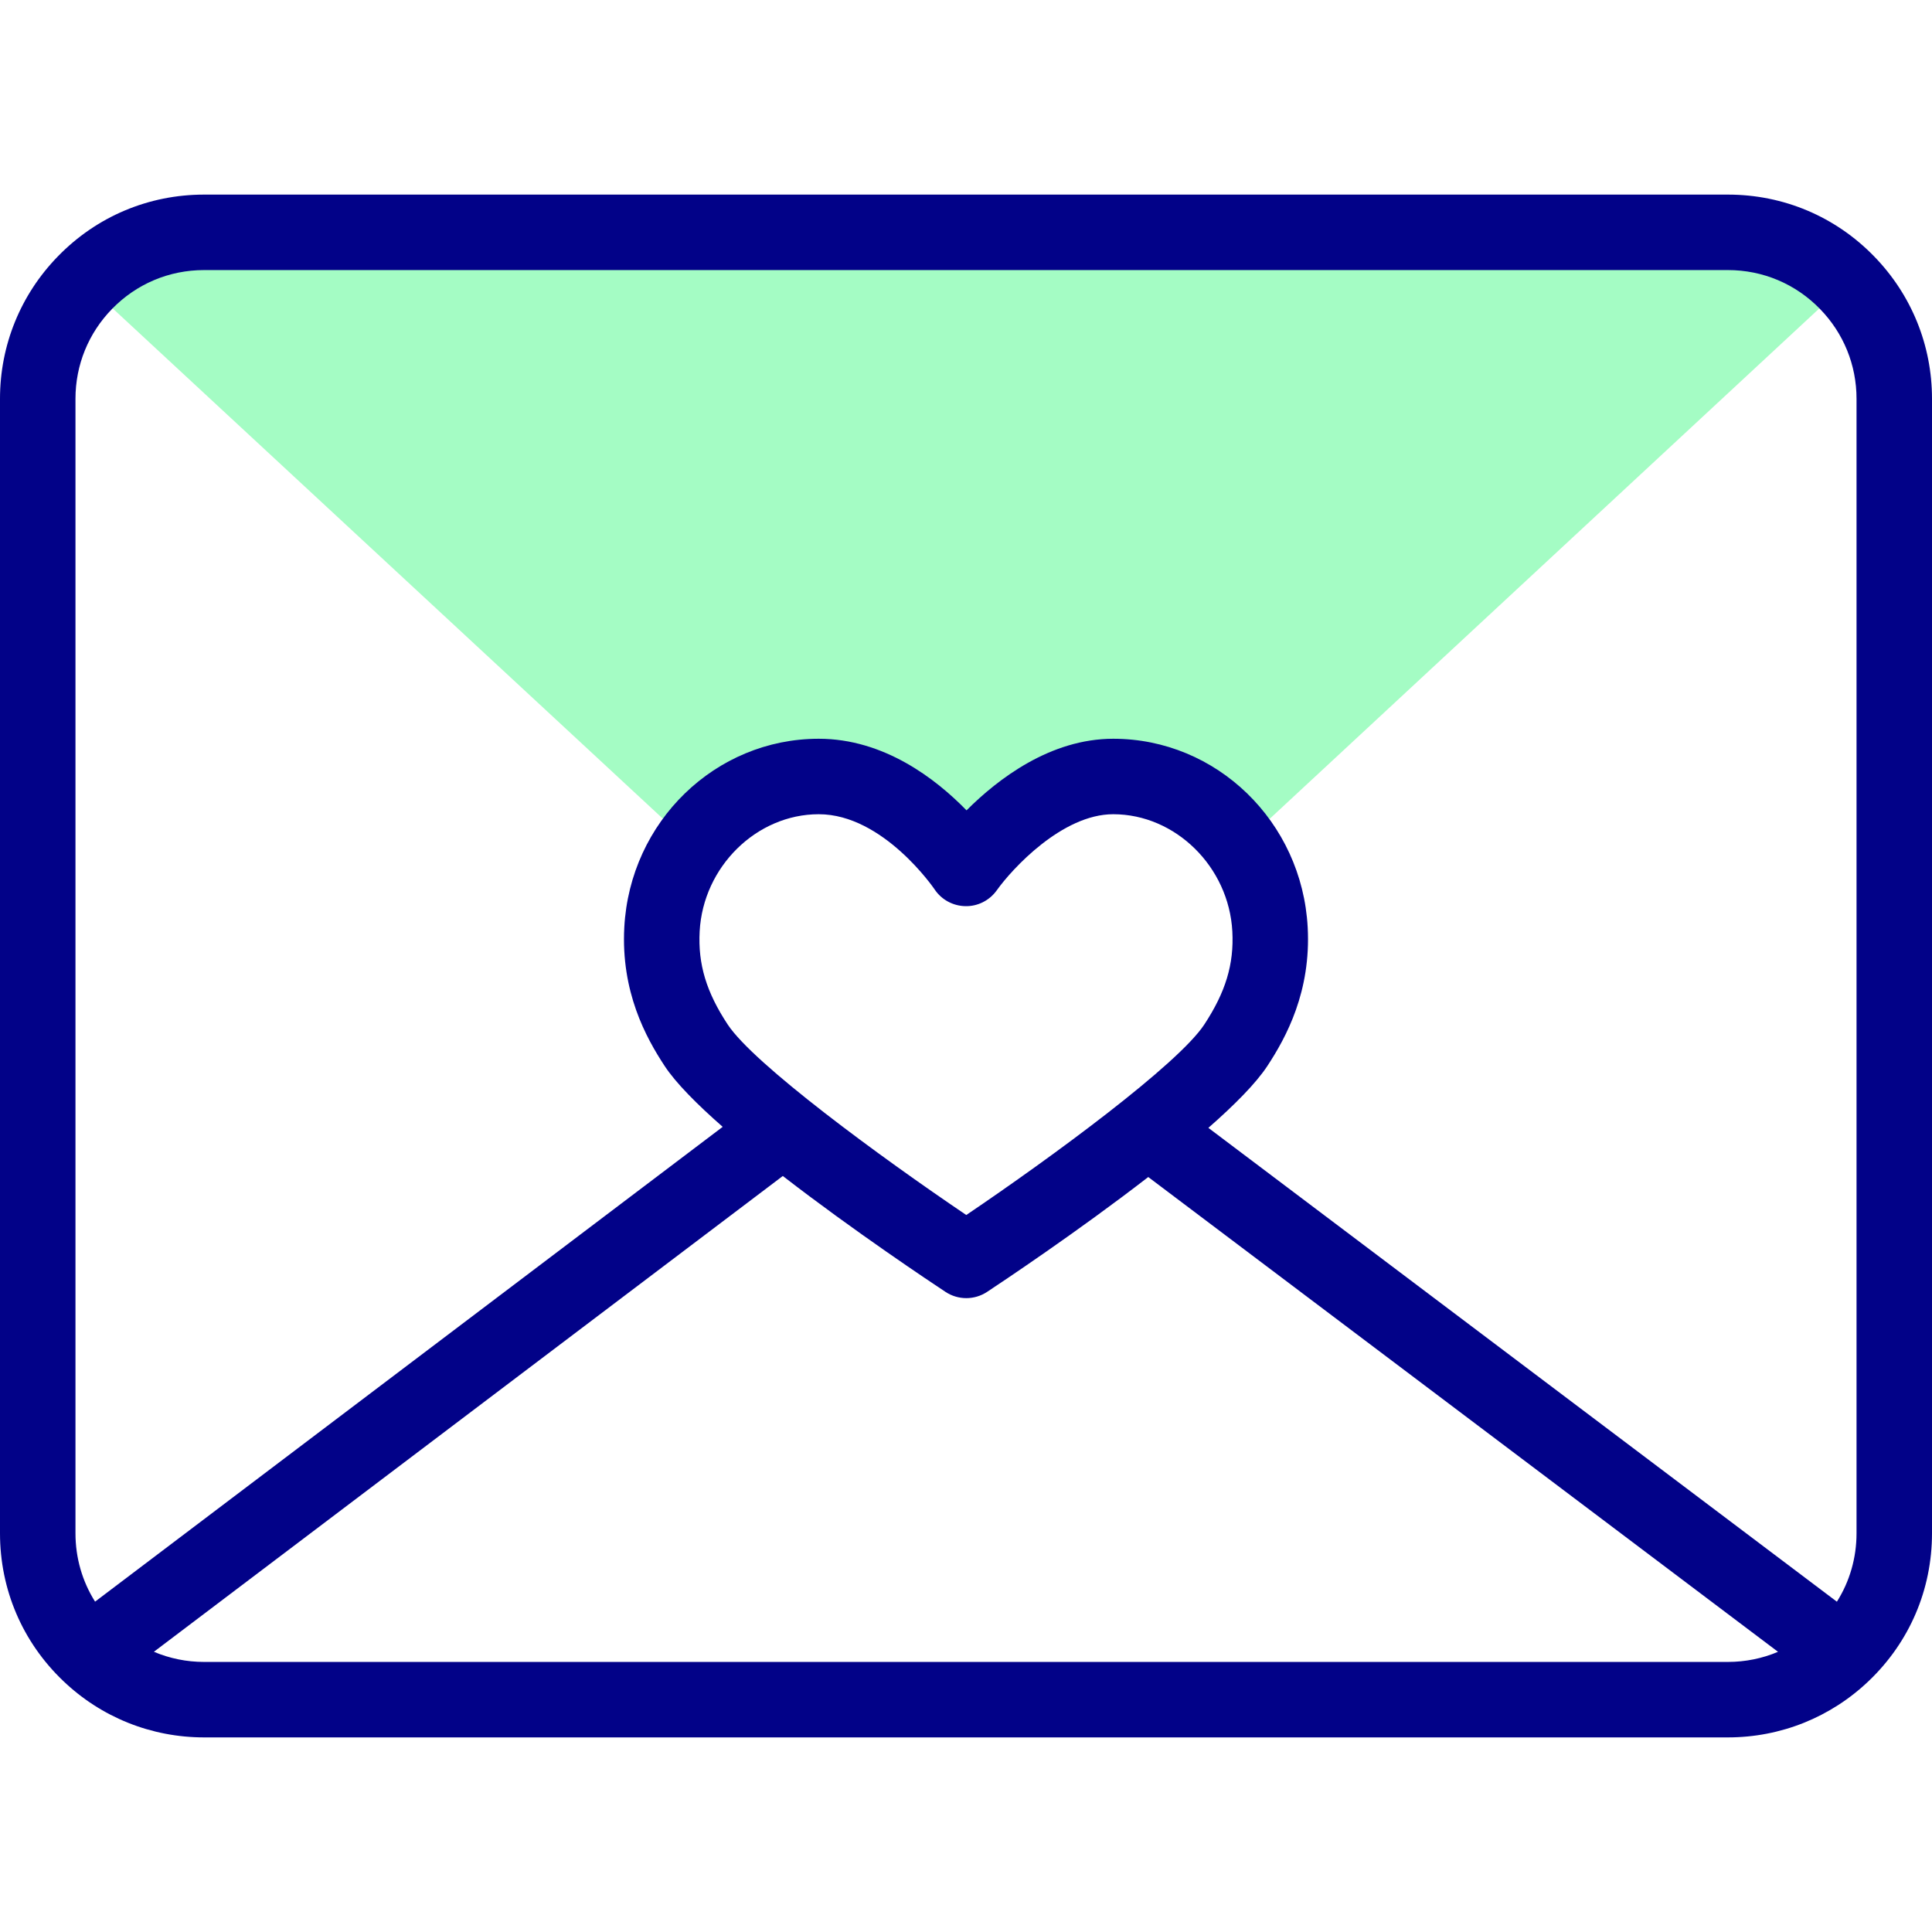
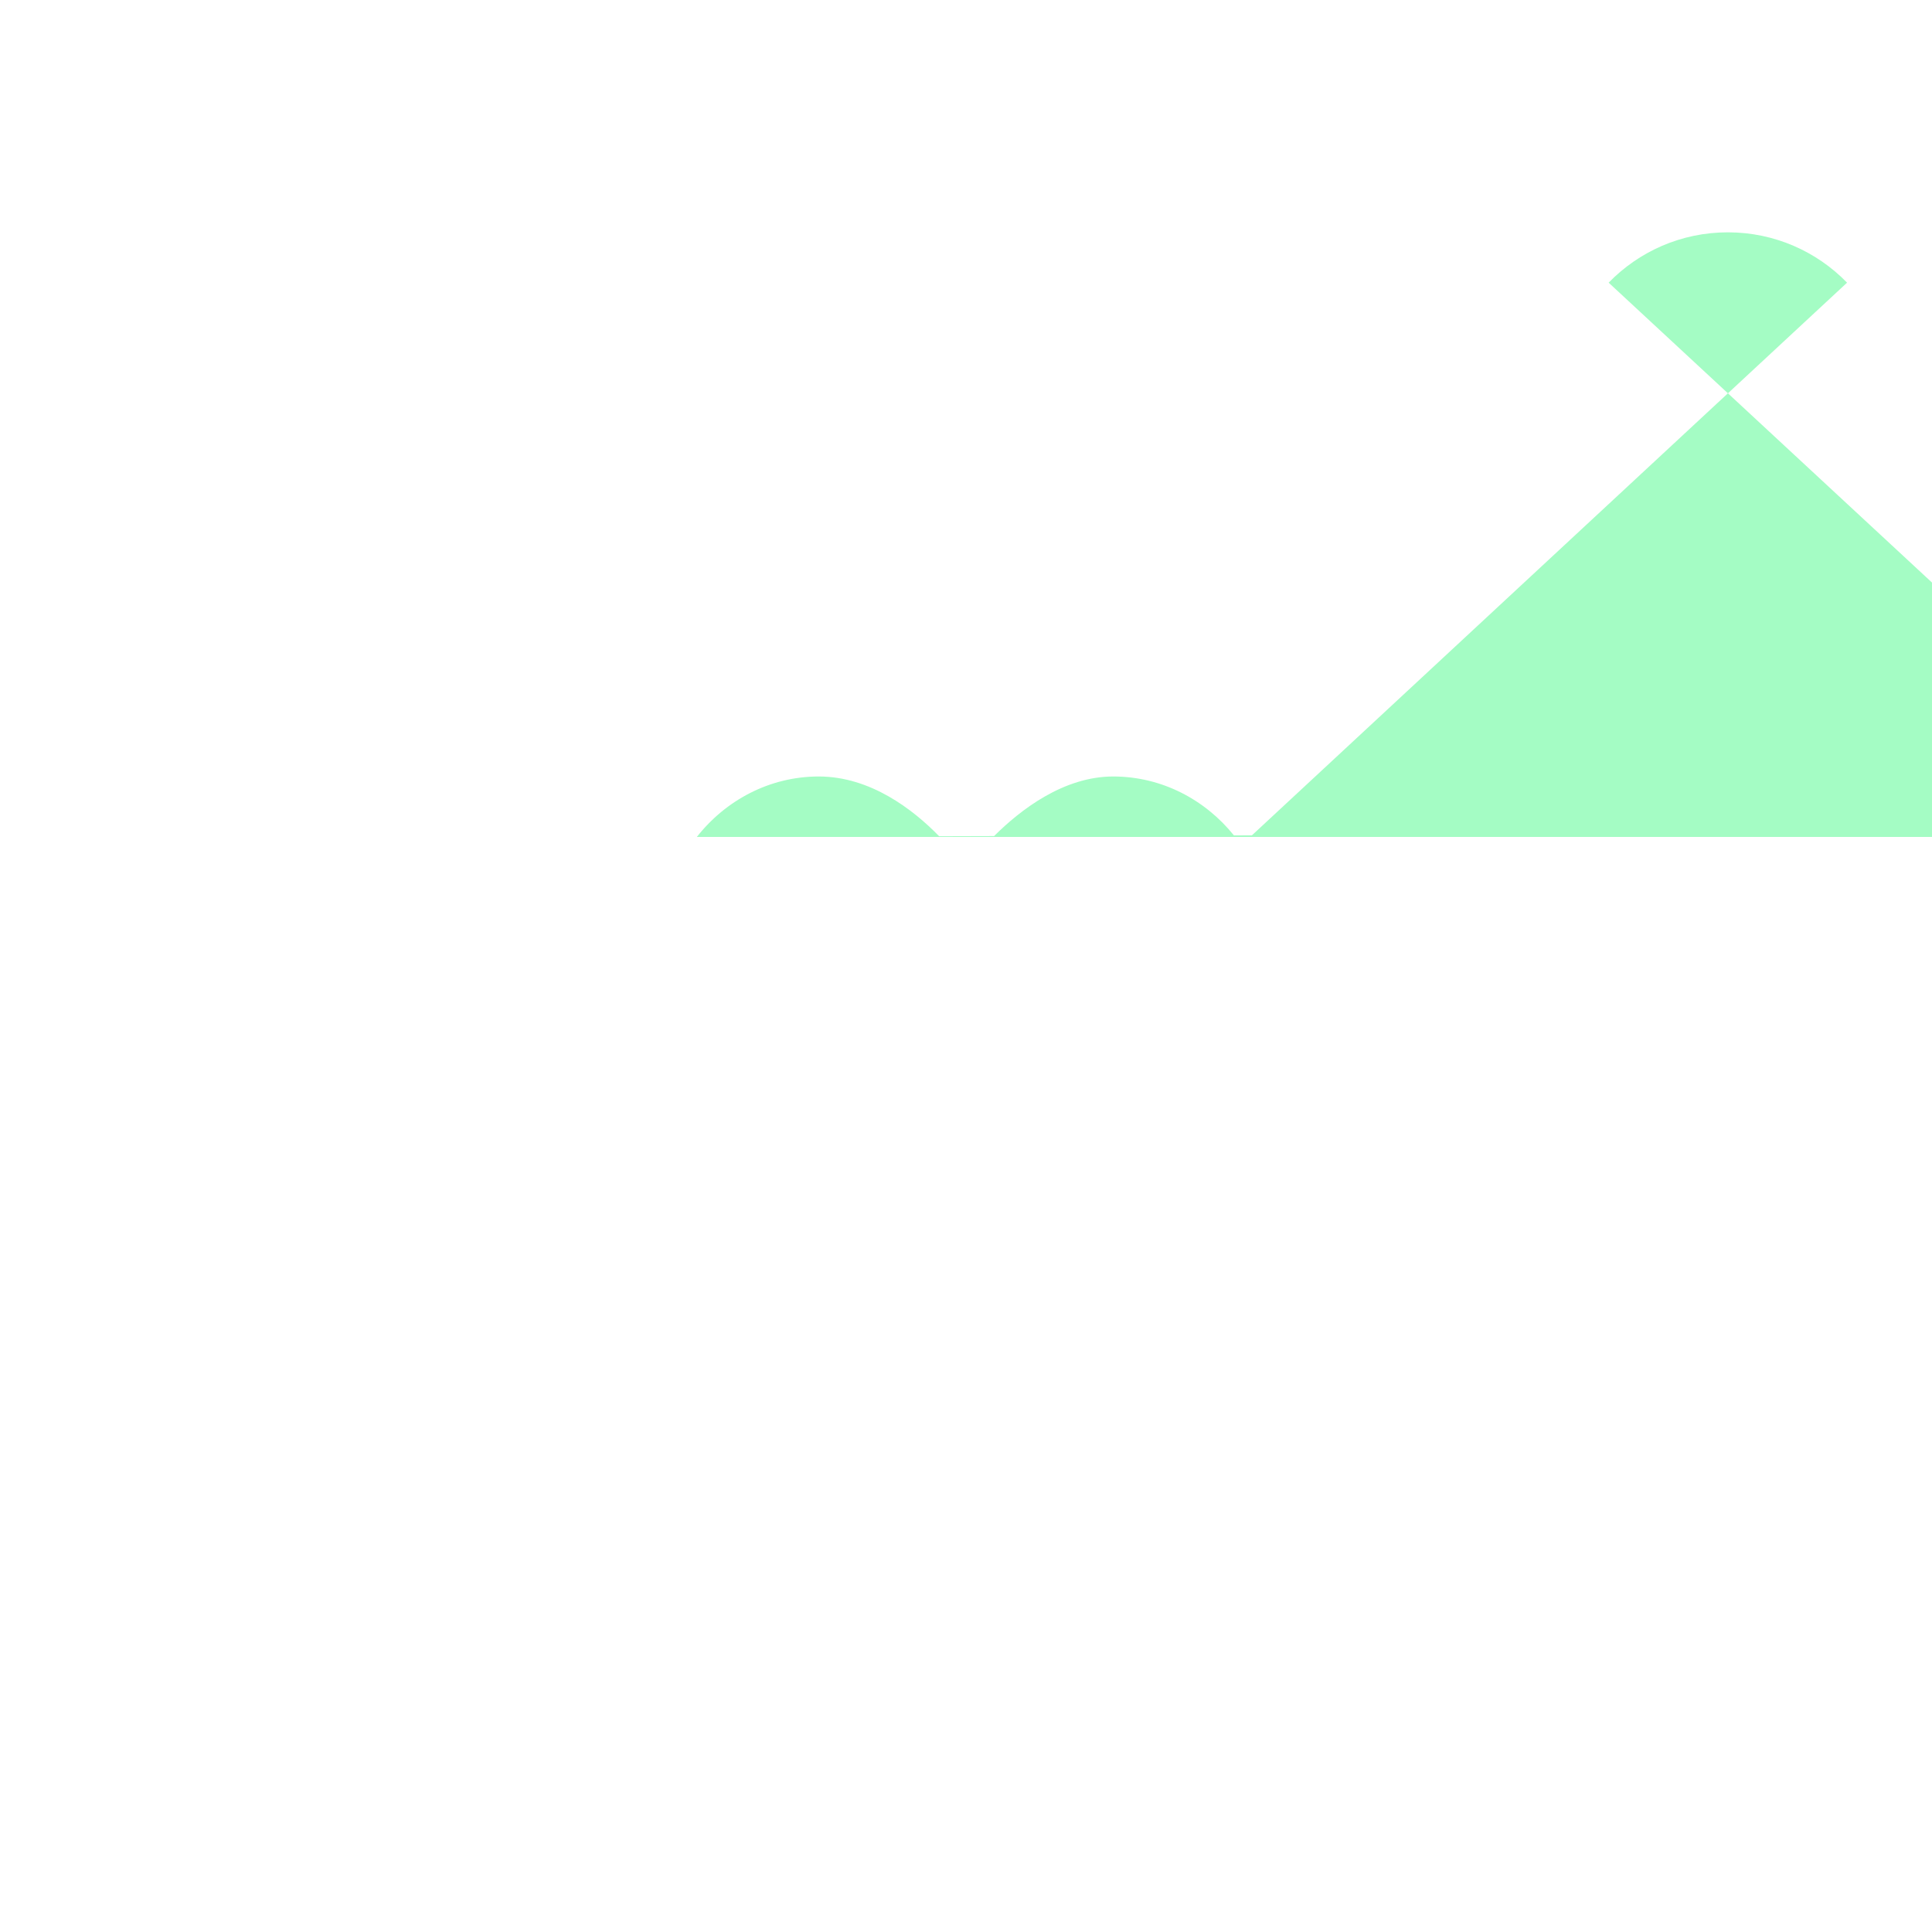
<svg xmlns="http://www.w3.org/2000/svg" id="Capa_1" enable-background="new 0 0 512 512" height="512" viewBox="0 0 512 512" width="512">
  <g>
-     <path d="m184.674 221.794c7.629-9.703 19.266-16.016 32.308-16.016 13.731 0 25.054 8.807 31.903 15.833l14.558-.041c7.038-7.019 18.458-15.792 31.573-15.792 12.86 0 24.354 6.138 31.987 15.611l4.764-.014 157.723-146.465c-8-8.23-19.19-13.34-31.59-13.34h-403.8c-12.4 0-23.59 5.11-31.59 13.34l158.384 146.895z" fill="#a4fcc4" />
+     <path d="m184.674 221.794c7.629-9.703 19.266-16.016 32.308-16.016 13.731 0 25.054 8.807 31.903 15.833l14.558-.041c7.038-7.019 18.458-15.792 31.573-15.792 12.86 0 24.354 6.138 31.987 15.611l4.764-.014 157.723-146.465c-8-8.23-19.19-13.34-31.59-13.34c-12.4 0-23.59 5.11-31.59 13.34l158.384 146.895z" fill="#a4fcc4" />
  </g>
  <g>
-     <path d="m496.684 67.963c-.008-.008-.015-.016-.022-.024-10.262-10.555-24.027-16.369-38.762-16.369h-403.8c-14.724 0-28.48 5.805-38.739 16.347-.004.004-.009.008-.013.013-9.897 10.154-15.348 23.557-15.348 37.74v300.66c0 14.899 5.929 28.779 16.695 39.084.006.006.012.011.017.016 10.104 9.673 23.38 14.999 37.387 14.999h403.8c14.005 0 27.281-5.326 37.384-14.997.007-.006.013-.012.019-.018 10.768-10.304 16.698-24.185 16.698-39.084v-300.66c0-14.168-5.44-27.557-15.316-37.707zm-38.784 3.607c9.284 0 17.957 3.661 24.419 10.31.004.004.007.007.01.011 6.236 6.397 9.67 14.842 9.67 23.779v300.66c0 6.538-1.812 12.764-5.203 18.136l-166.563-125.572c6.93-6.077 12.606-11.8 15.628-16.395 5.025-7.646 11.602-19.773 10.691-36.742-1.5-28.026-24.138-49.98-51.537-49.98-16.665 0-30.564 10.657-38.873 18.974-8.145-8.359-21.888-18.974-39.161-18.974-27.398 0-50.036 21.954-51.536 49.982-.907 17.006 5.673 29.118 10.702 36.751 2.968 4.503 8.545 10.126 15.373 16.114l-166.326 125.828c-3.385-5.369-5.194-11.59-5.194-18.122v-300.66c0-8.937 3.435-17.382 9.671-23.78.003-.003.006-.007.009-.01 6.462-6.648 15.135-10.31 24.42-10.31zm-265.053 199.934c-5.672-8.607-7.894-15.989-7.43-24.678.916-17.121 15.076-31.049 31.564-31.049 17.096 0 30.574 19.732 30.69 19.905 1.821 2.744 4.884 4.404 8.177 4.458 3.29.074 6.409-1.528 8.318-4.212 3.988-5.605 17.305-20.15 30.849-20.15 16.489 0 30.649 13.928 31.566 31.049.465 8.67-1.759 16.053-7.432 24.684-6.933 10.541-40.265 35.063-63.075 50.479-22.893-15.465-56.339-40.034-63.227-50.486zm265.053 168.926h-403.8c-4.642 0-9.155-.927-13.317-2.692l166.67-126.088c18.895 14.621 39.422 28.276 43.114 30.714 1.671 1.103 3.59 1.655 5.51 1.655 1.919 0 3.839-.552 5.51-1.655 3.661-2.417 23.935-15.905 42.711-30.438l166.896 125.823c-4.157 1.757-8.662 2.681-13.294 2.681z" fill="#020288" />
-   </g>
+     </g>
</svg>